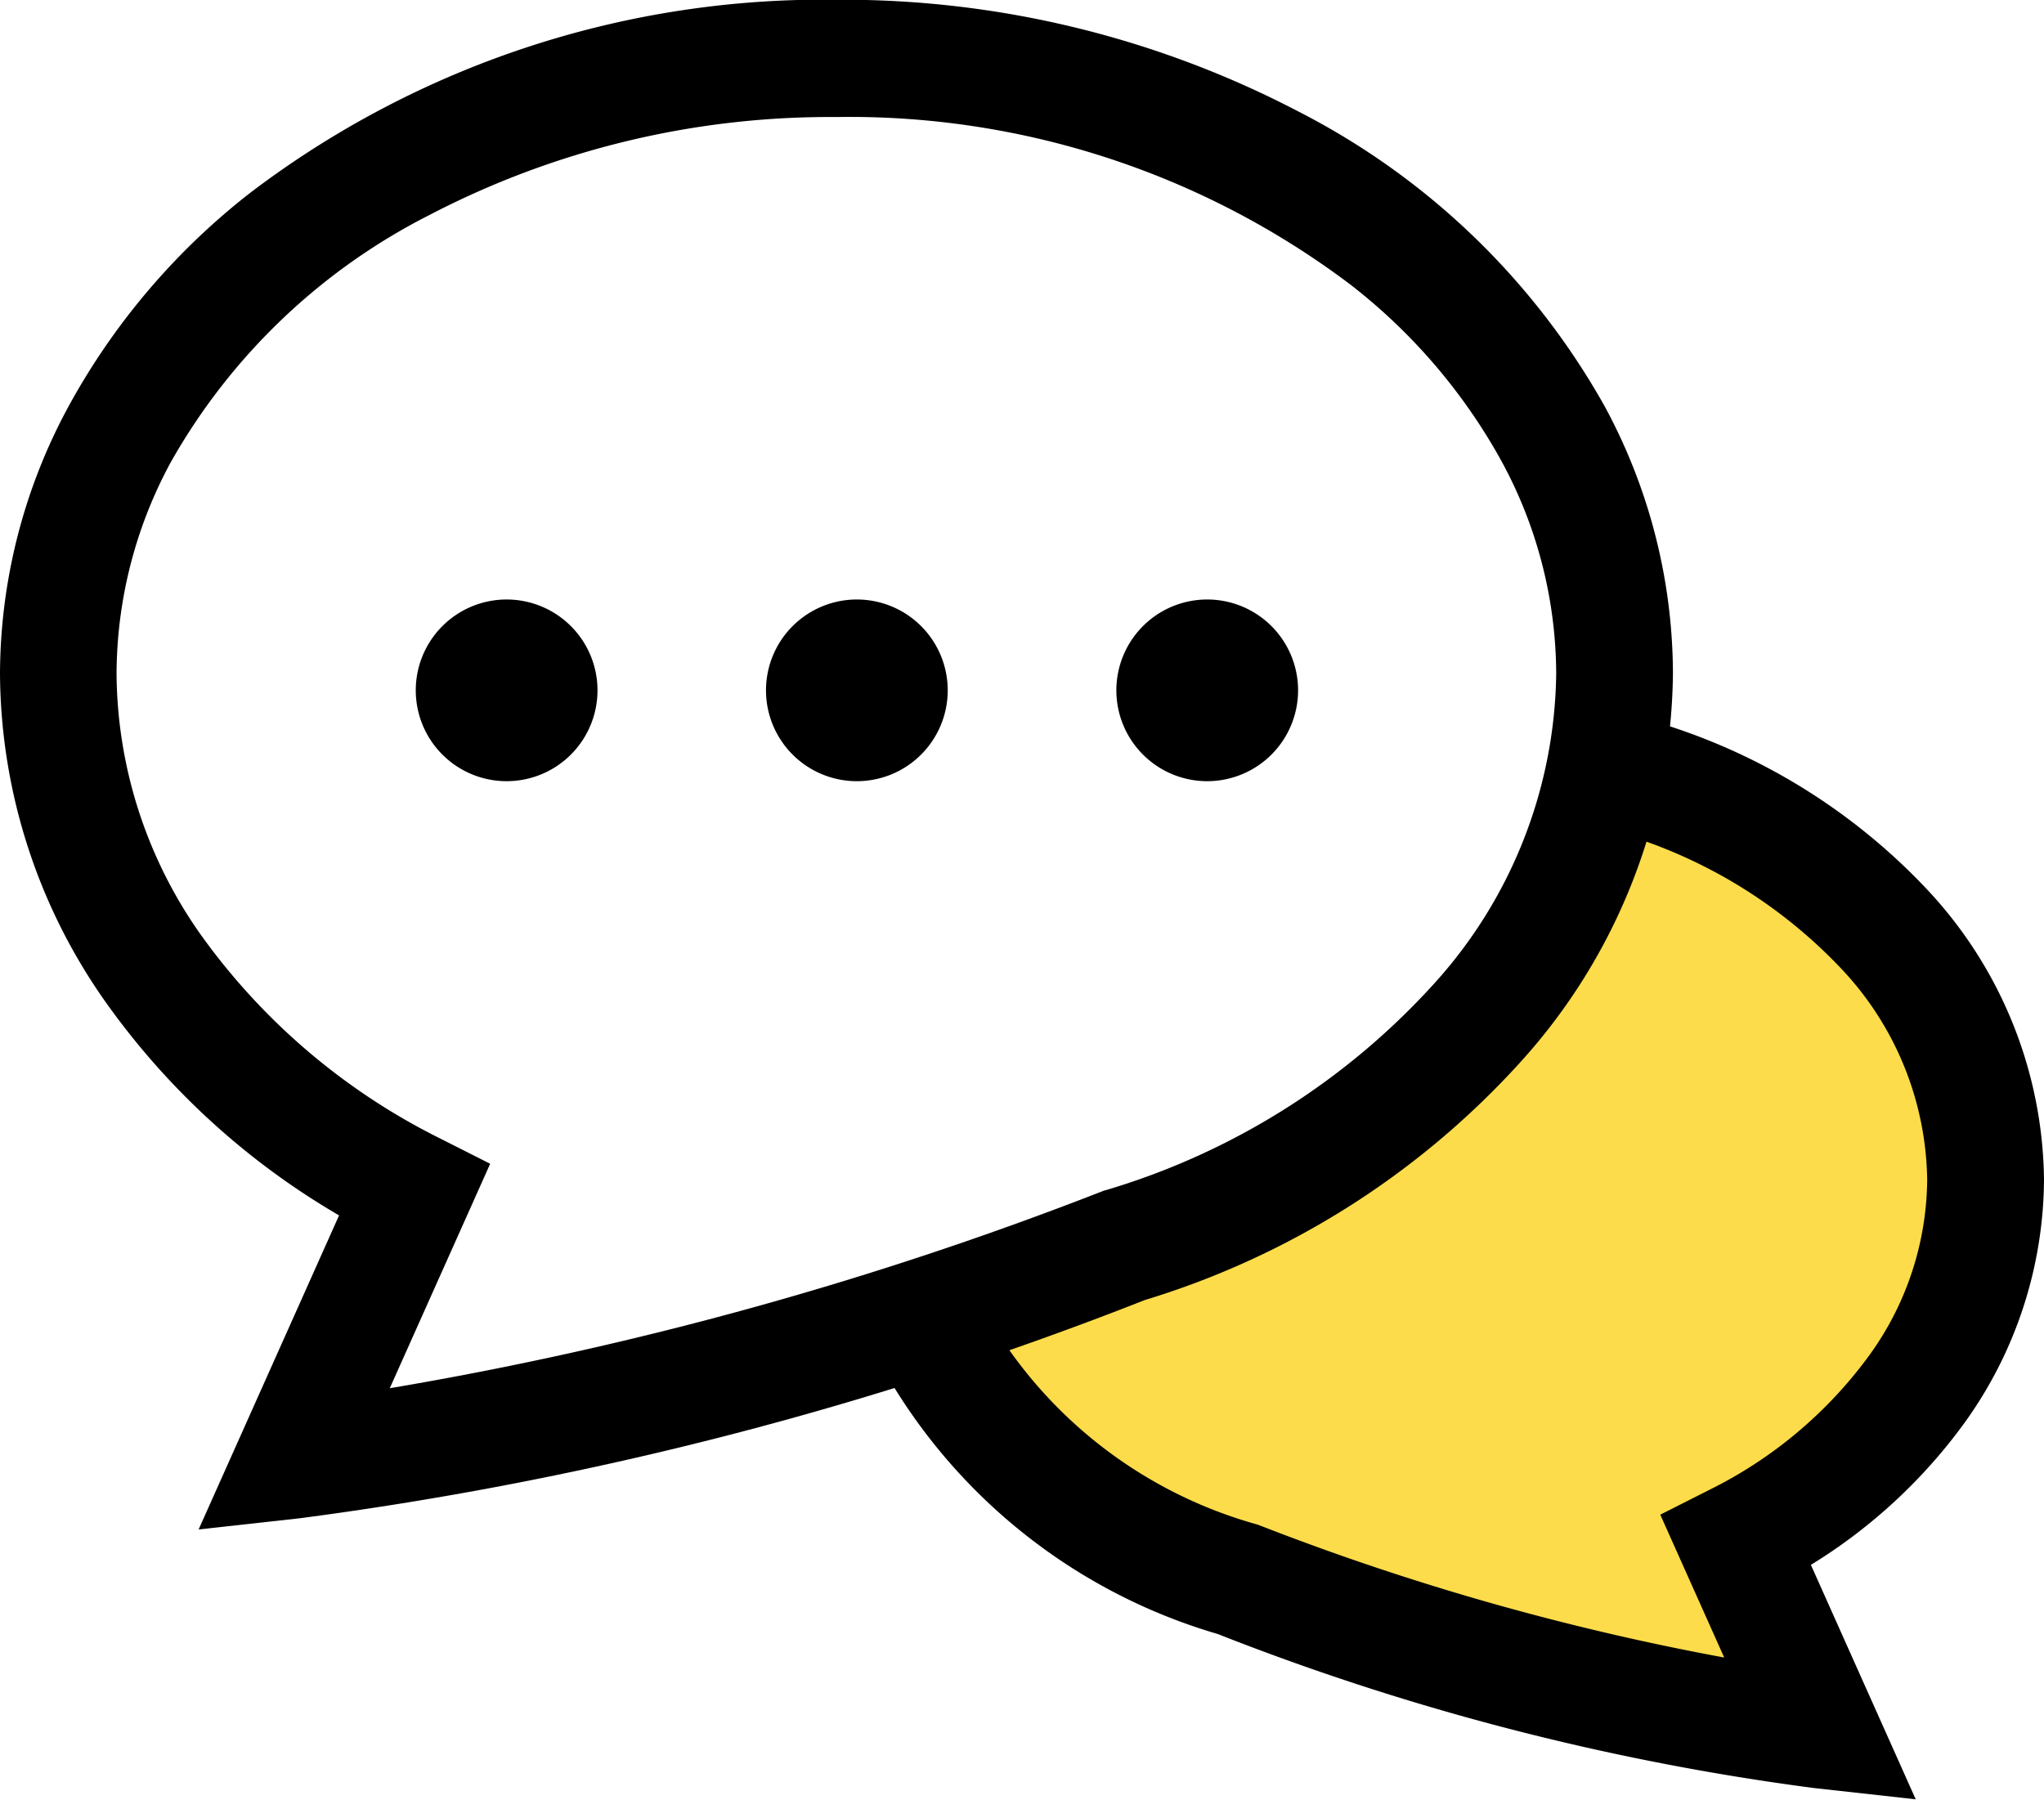
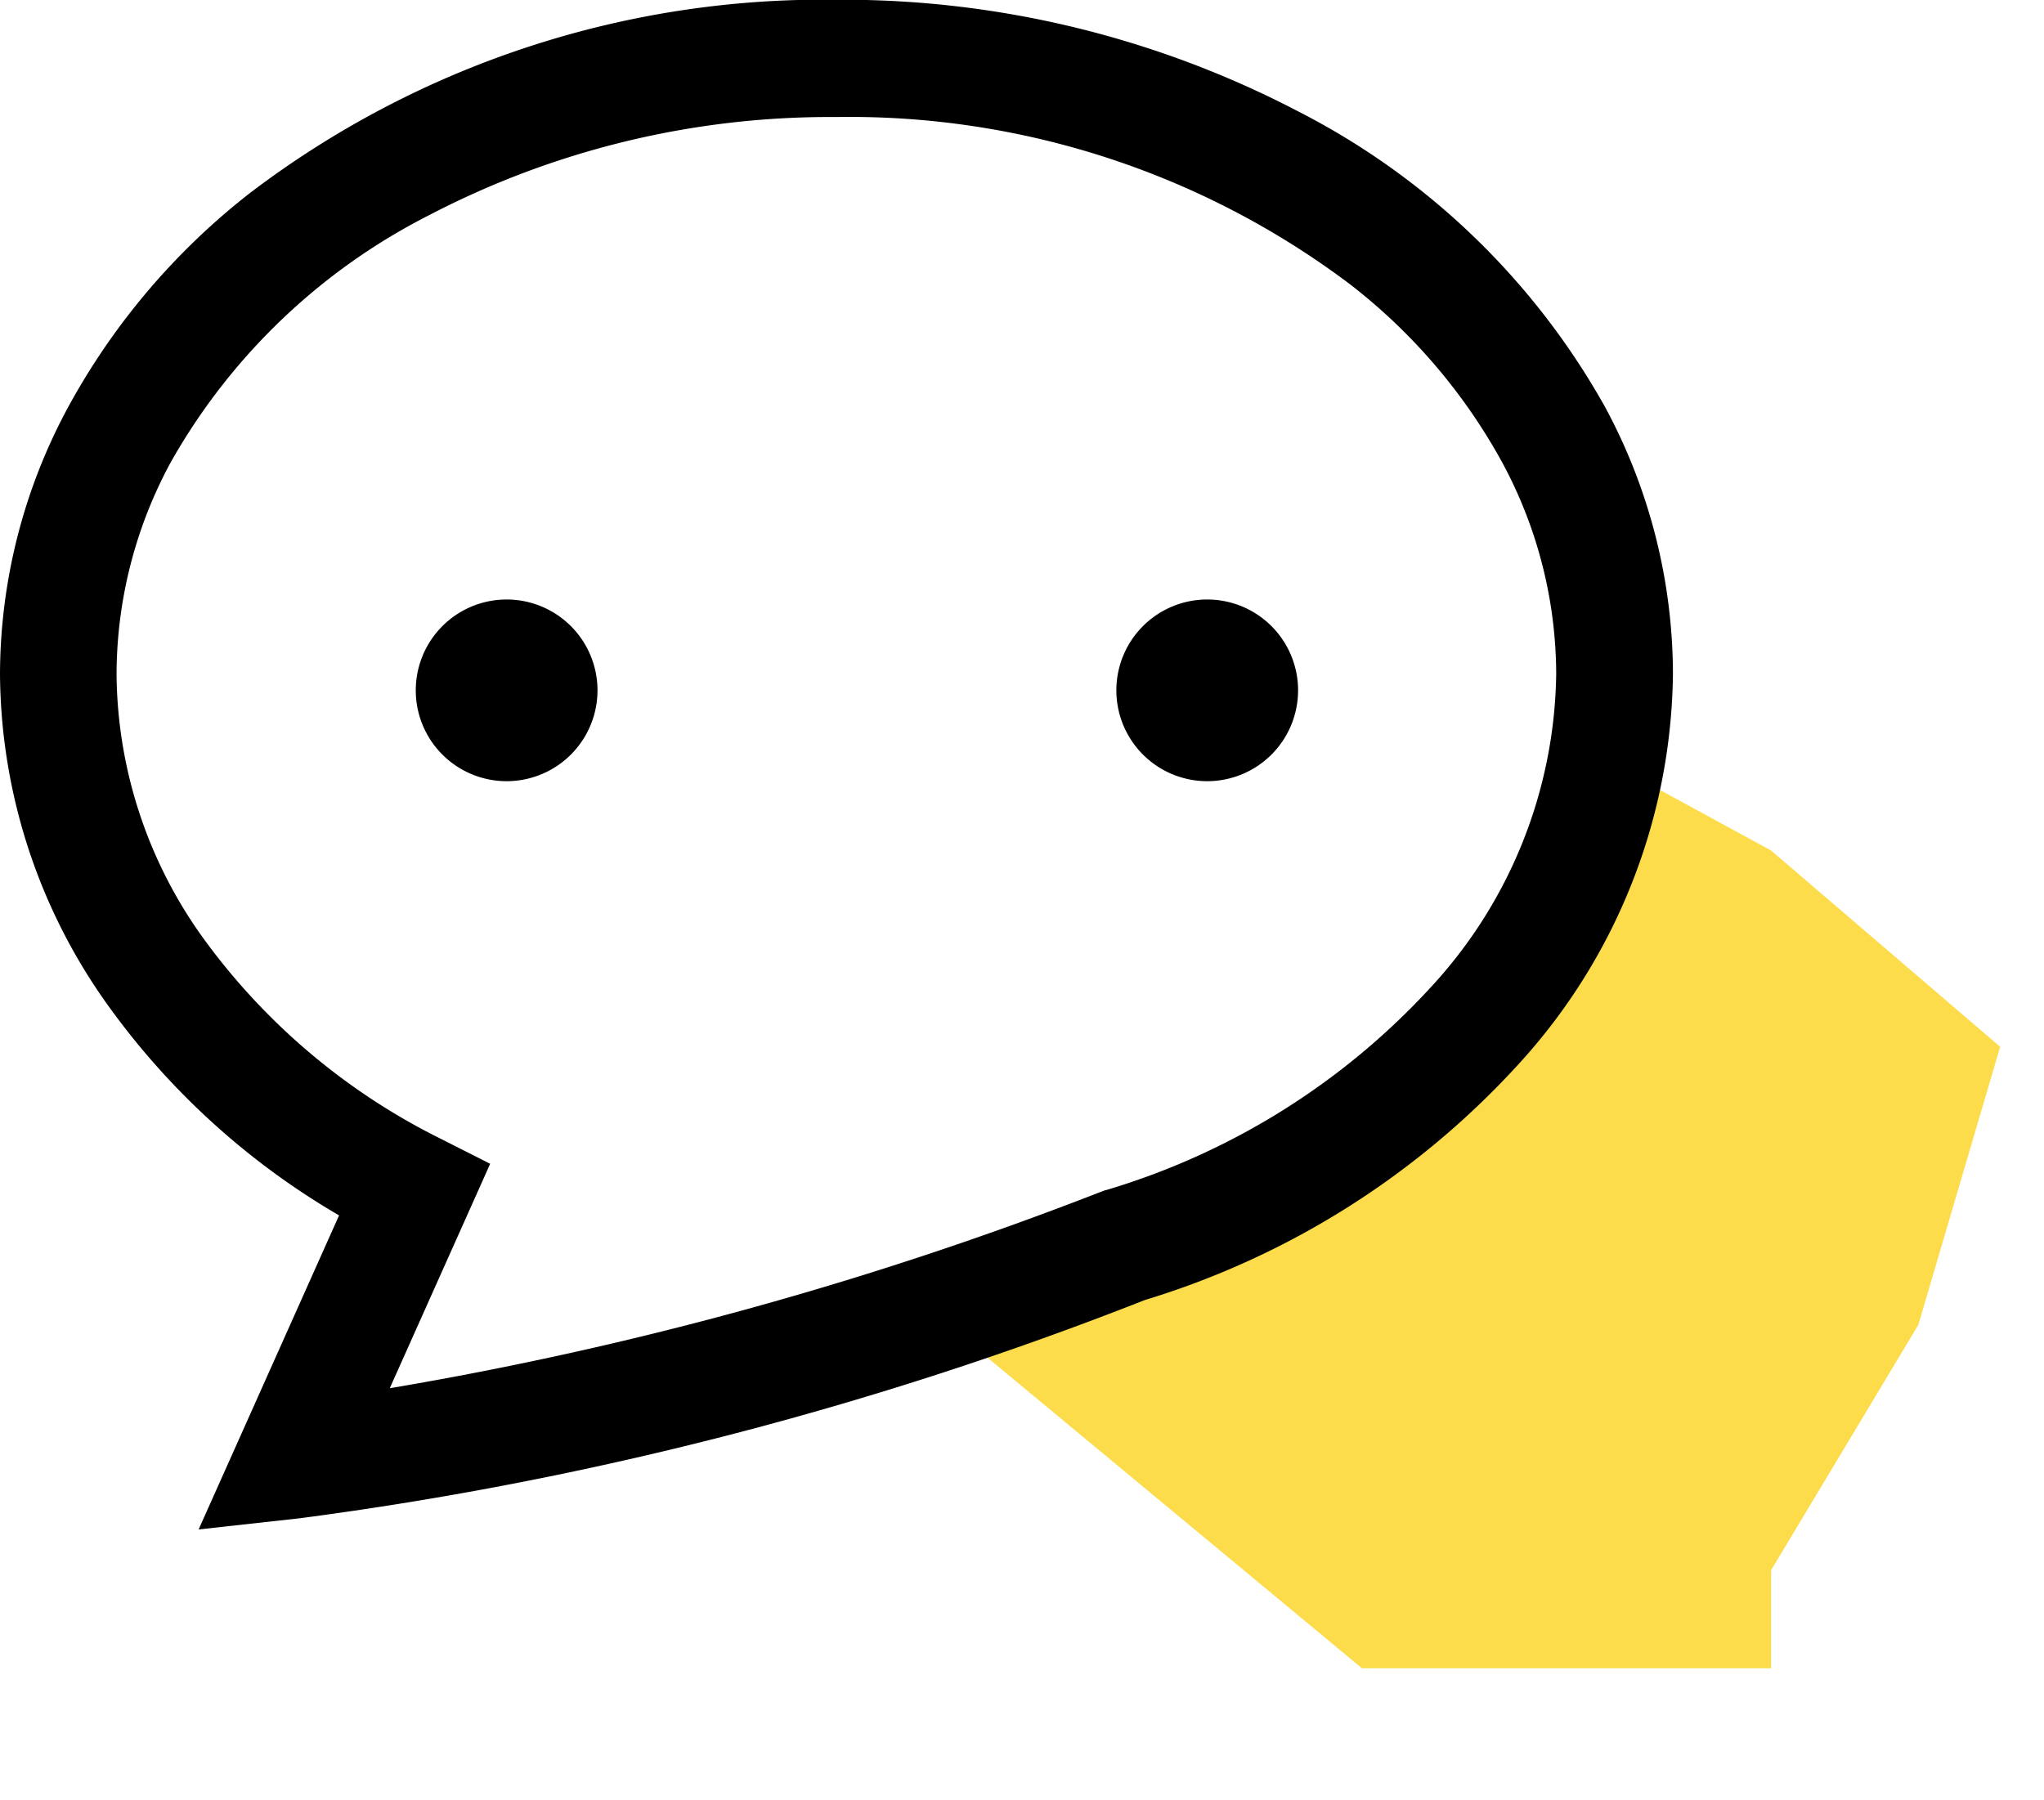
<svg xmlns="http://www.w3.org/2000/svg" width="32.776" height="28.869" viewBox="0 0 32.776 28.869">
  <defs>
    <clipPath id="a">
      <rect width="32.776" height="28.869" fill="none" />
    </clipPath>
  </defs>
  <g clip-path="url(#a)">
    <g transform="translate(0 -36.123)">
      <path d="M99.6,177.679a1.457,1.457,0,1,0,1.457,1.457A1.457,1.457,0,0,0,99.6,177.679Z" transform="translate(-91.476 -131.941)" />
-       <path d="M182.312,177.679a1.457,1.457,0,1,0,1.457,1.457A1.457,1.457,0,0,0,182.312,177.679Z" transform="translate(-168.572 -131.941)" />
      <path d="M265.026,177.679a1.457,1.457,0,1,0,1.457,1.457A1.457,1.457,0,0,0,265.026,177.679Z" transform="translate(-245.668 -131.941)" />
      <path d="M15.2,57.371l6.64,5.509H28.4V61.306l2.361-3.935,1.312-4.459L28.4,49.764,25.51,48.19l-2.1,4.722L18.428,56.06Z" fill="#fcdc4a" />
      <path d="M24.388,53.149a9.415,9.415,0,0,0,2.438-6.219,9.042,9.042,0,0,0-1.091-4.284,11.77,11.77,0,0,0-4.9-4.727,15.77,15.77,0,0,0-7.417-1.8,15.189,15.189,0,0,0-9.4,3.092,11.053,11.053,0,0,0-2.919,3.43A9.043,9.043,0,0,0,0,46.929a9.207,9.207,0,0,0,1.737,5.326,11.994,11.994,0,0,0,3.7,3.361L3.185,60.653l1.626-.18a57.33,57.33,0,0,0,13.548-3.5A13.371,13.371,0,0,0,24.388,53.149ZM17.71,55.216l-.029.011A57.95,57.95,0,0,1,6.25,58.388l1.61-3.6-.791-.4a10.419,10.419,0,0,1-3.8-3.205,7.328,7.328,0,0,1-1.4-4.248,7.164,7.164,0,0,1,.87-3.4,9.908,9.908,0,0,1,4.136-3.958A13.9,13.9,0,0,1,13.413,38a13.332,13.332,0,0,1,8.242,2.688,9.192,9.192,0,0,1,2.429,2.844,7.171,7.171,0,0,1,.87,3.4,7.536,7.536,0,0,1-1.975,4.986,11.533,11.533,0,0,1-5.239,3.291Z" />
-       <path d="M256.514,231.144a6.734,6.734,0,0,0,1.268-3.895,6.911,6.911,0,0,0-1.911-4.689,9.854,9.854,0,0,0-4.682-2.751l-.491,1.807a7.986,7.986,0,0,1,3.794,2.212,5.028,5.028,0,0,1,1.417,3.422,4.861,4.861,0,0,1-.927,2.818,7.023,7.023,0,0,1-2.562,2.158l-.791.4,1.025,2.291a40.992,40.992,0,0,1-7.443-2.117l-.029-.011-.029-.009a7.246,7.246,0,0,1-4.254-3.24l-1.642.9a9.088,9.088,0,0,0,5.276,4.1h0a40.4,40.4,0,0,0,9.566,2.471l1.626.18-1.681-3.76A8.6,8.6,0,0,0,256.514,231.144Z" transform="translate(-225.006 -172.21)" />
    </g>
  </g>
</svg>